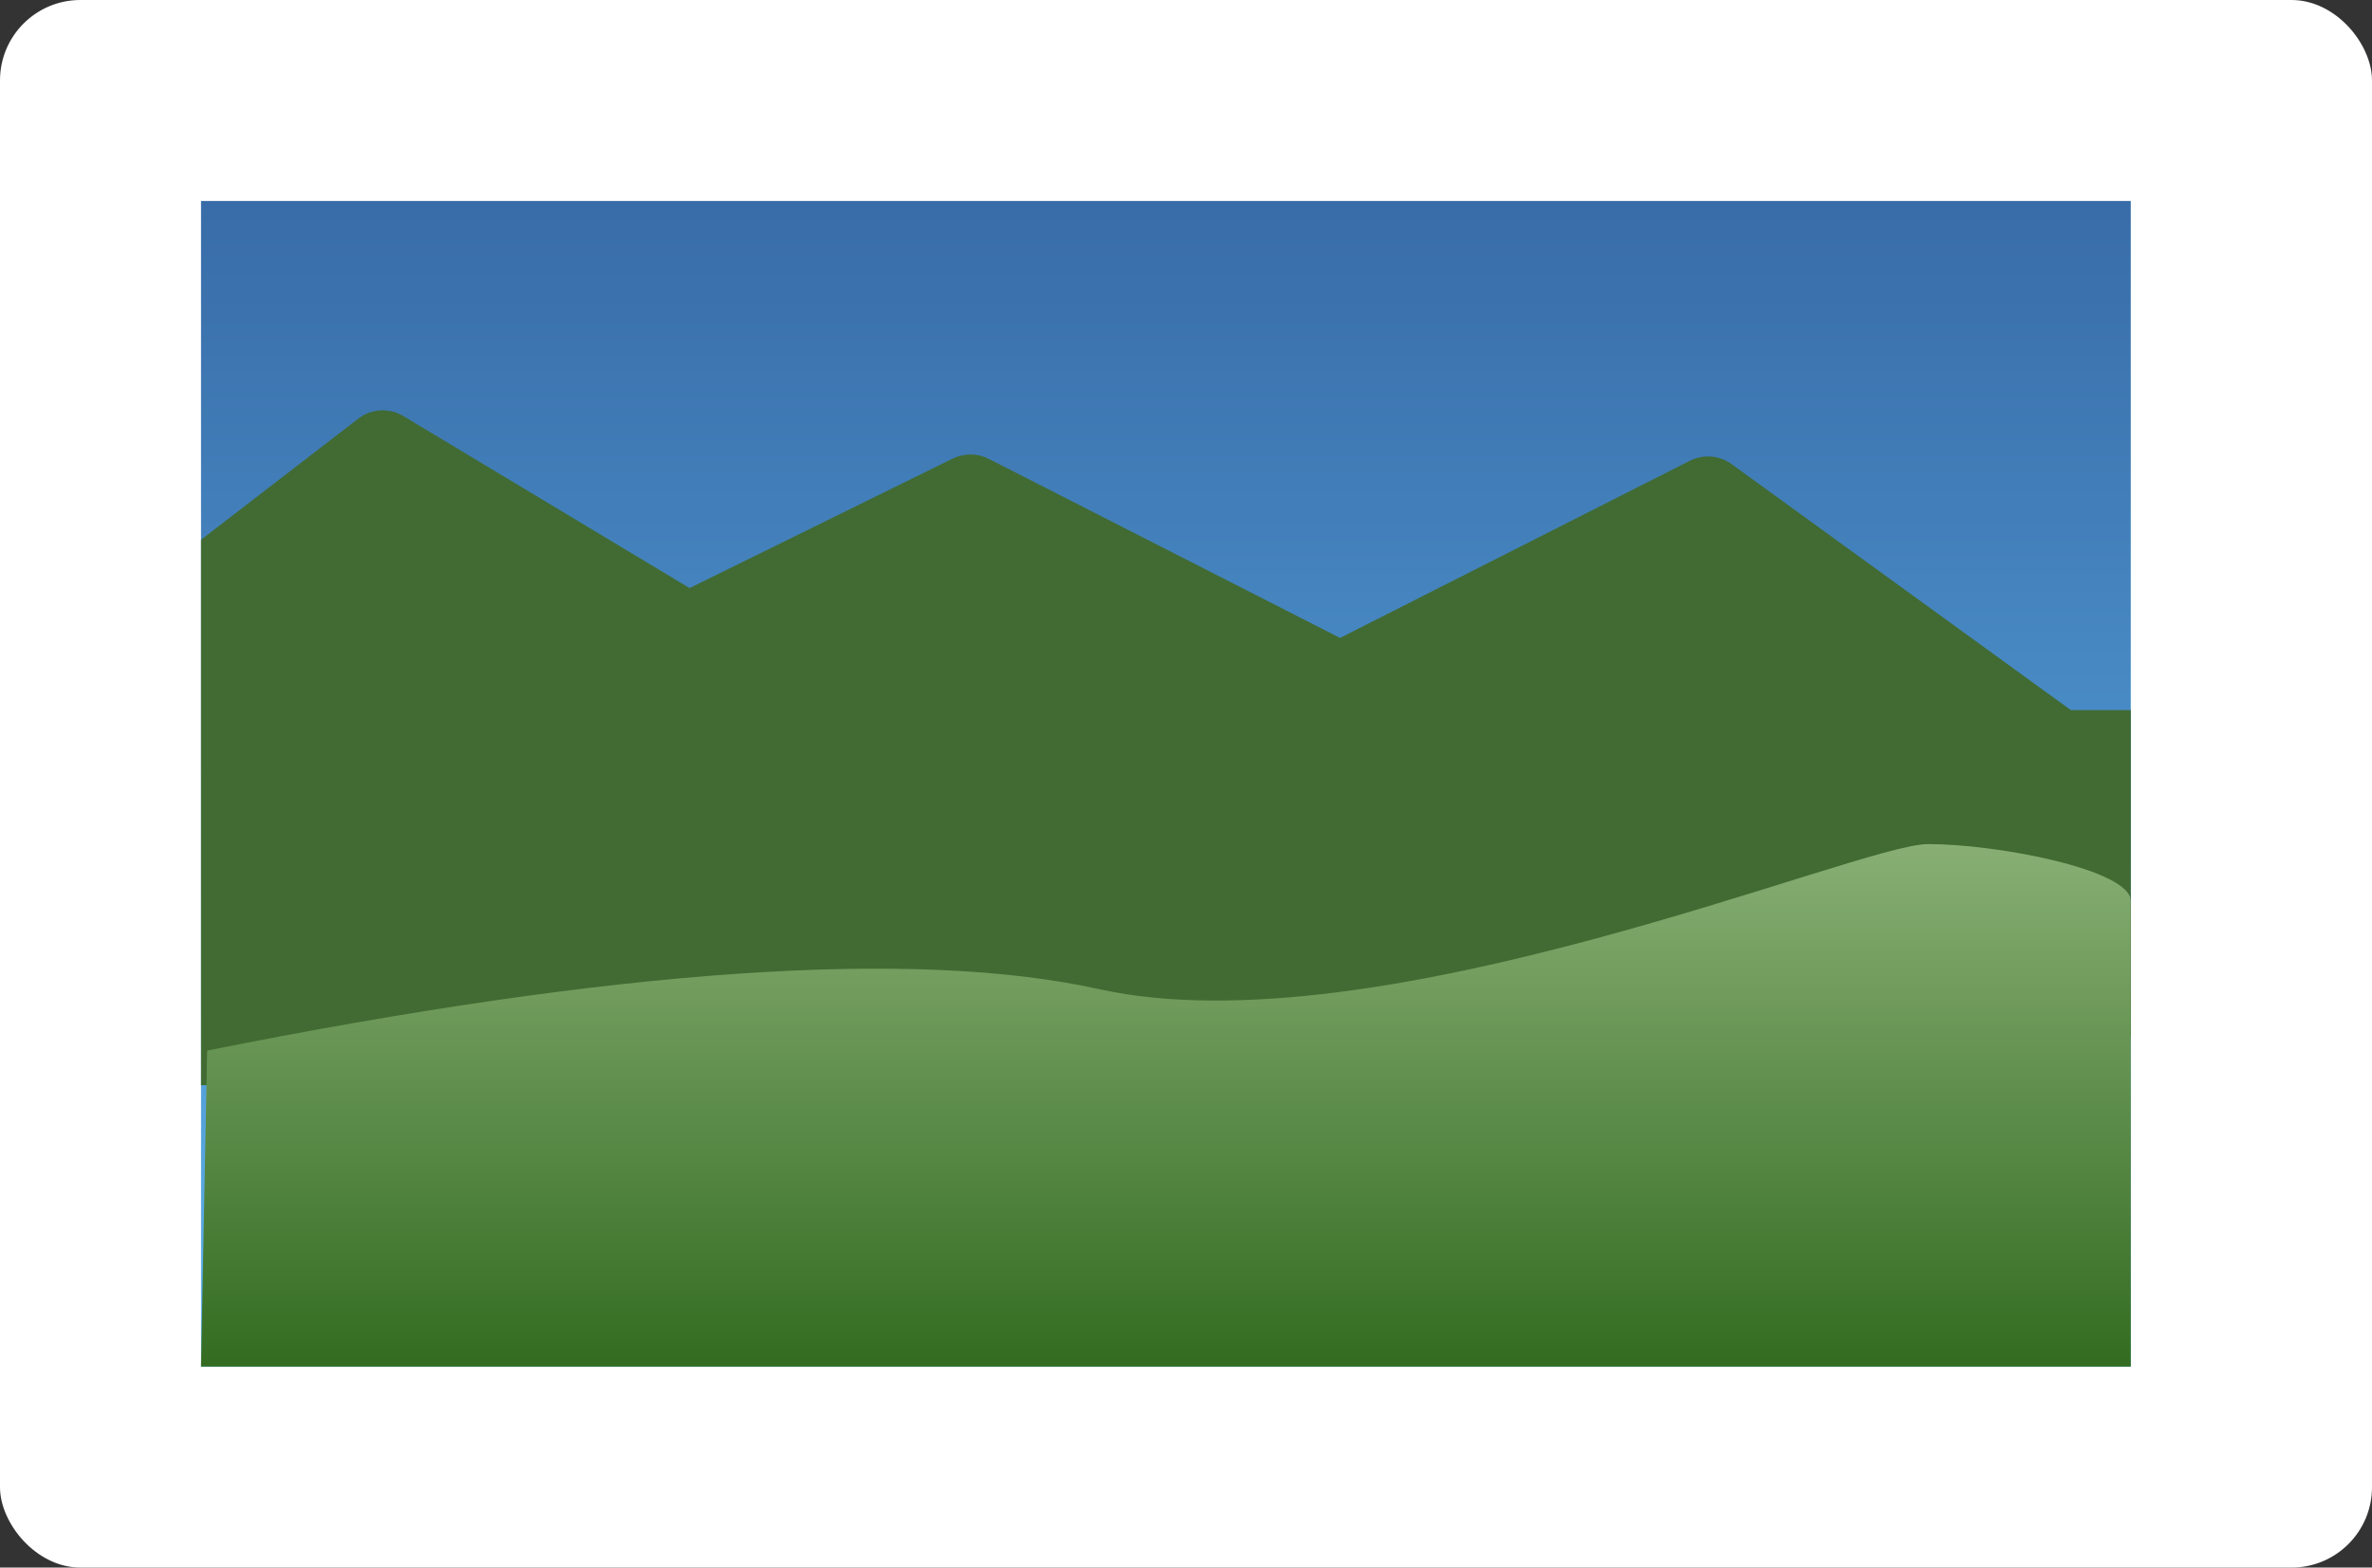
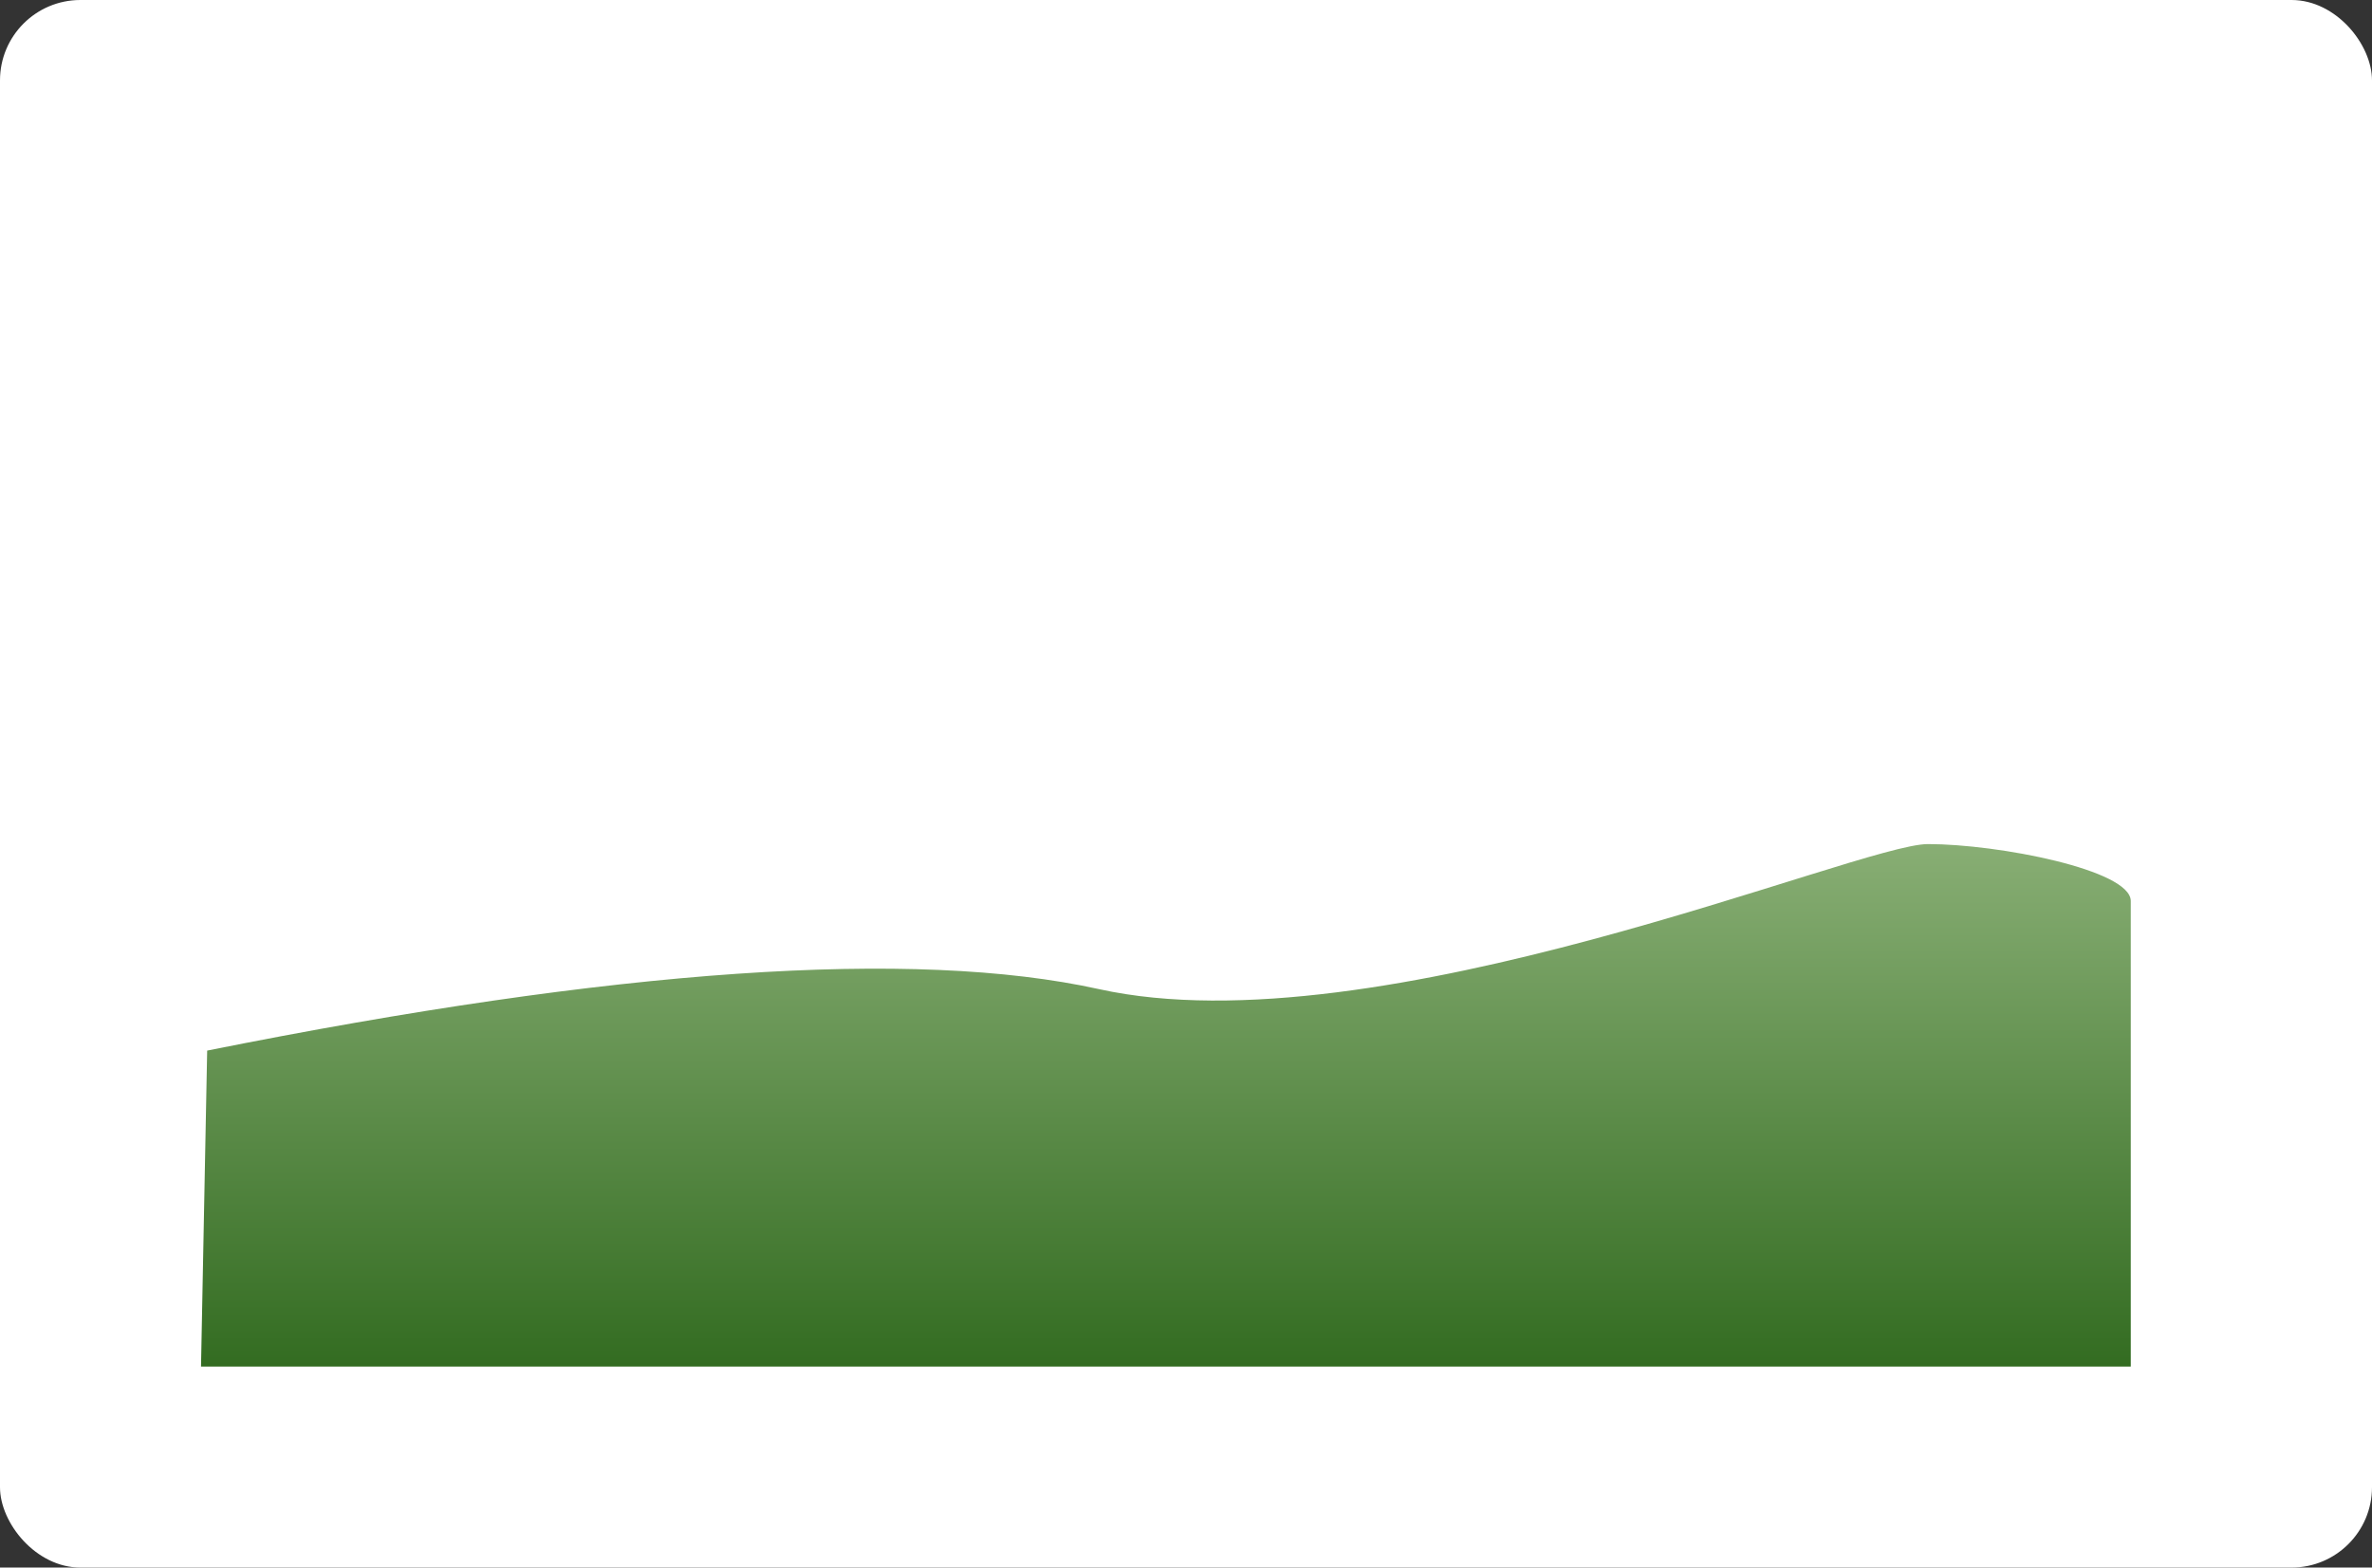
<svg xmlns="http://www.w3.org/2000/svg" width="59px" height="39px" viewBox="0 0 59 39" version="1.1">
  <rect x="0" y="0" width="59" height="39" fill="#333333" stroke="none" />
  <title>upload-course-pictures</title>
  <desc>Created with Sketch.</desc>
  <defs>
    <linearGradient x1="71.977%" y1="100%" x2="71.977%" y2="0%" id="linearGradient-1">
      <stop stop-color="#5EB2EA" offset="0%" />
      <stop stop-color="#386CA8" offset="100%" />
    </linearGradient>
    <linearGradient x1="50%" y1="0%" x2="50%" y2="100%" id="linearGradient-2">
      <stop stop-color="#88AE74" offset="0%" />
      <stop stop-color="#336C21" offset="100%" />
    </linearGradient>
  </defs>
  <g id="Page-1" stroke="none" stroke-width="1" fill="none" fill-rule="evenodd">
    <g id="Homepage" transform="translate(-735, -2147)">
      <g id="upload-course-pictures" transform="translate(735, 2147)">
        <rect id="Rectangle-13" fill="#FFFFFF" x="0" y="0" width="59" height="39" rx="2" />
-         <rect id="Rectangle-14" fill="url(#linearGradient-1)" x="5" y="5" width="48" height="29" />
-         <path d="M5,13.429 L8.91,10.417 C9.236,10.165 9.682,10.14 10.035,10.352 L17.152,14.631 L23.698,11.409 C23.981,11.27 24.313,11.272 24.594,11.416 L33.332,15.871 L42.032,11.464 C42.367,11.295 42.768,11.326 43.071,11.547 L51.51,17.667 L53,17.667 L53,25.806 L5,27 L5,13.429 Z" id="Path-9" fill="#416B33" />
        <path d="M5.153,26.138 C15.325,24.1 22.72,23.59 27.337,24.609 C34.263,26.138 46.216,21 47.955,21 C49.694,21 53,21.64 53,22.416 C53,22.934 53,26.795 53,34 L5,34 L5.153,26.138 Z" id="Path-8" fill="url(#linearGradient-2)" />
      </g>
    </g>
  </g>
</svg>